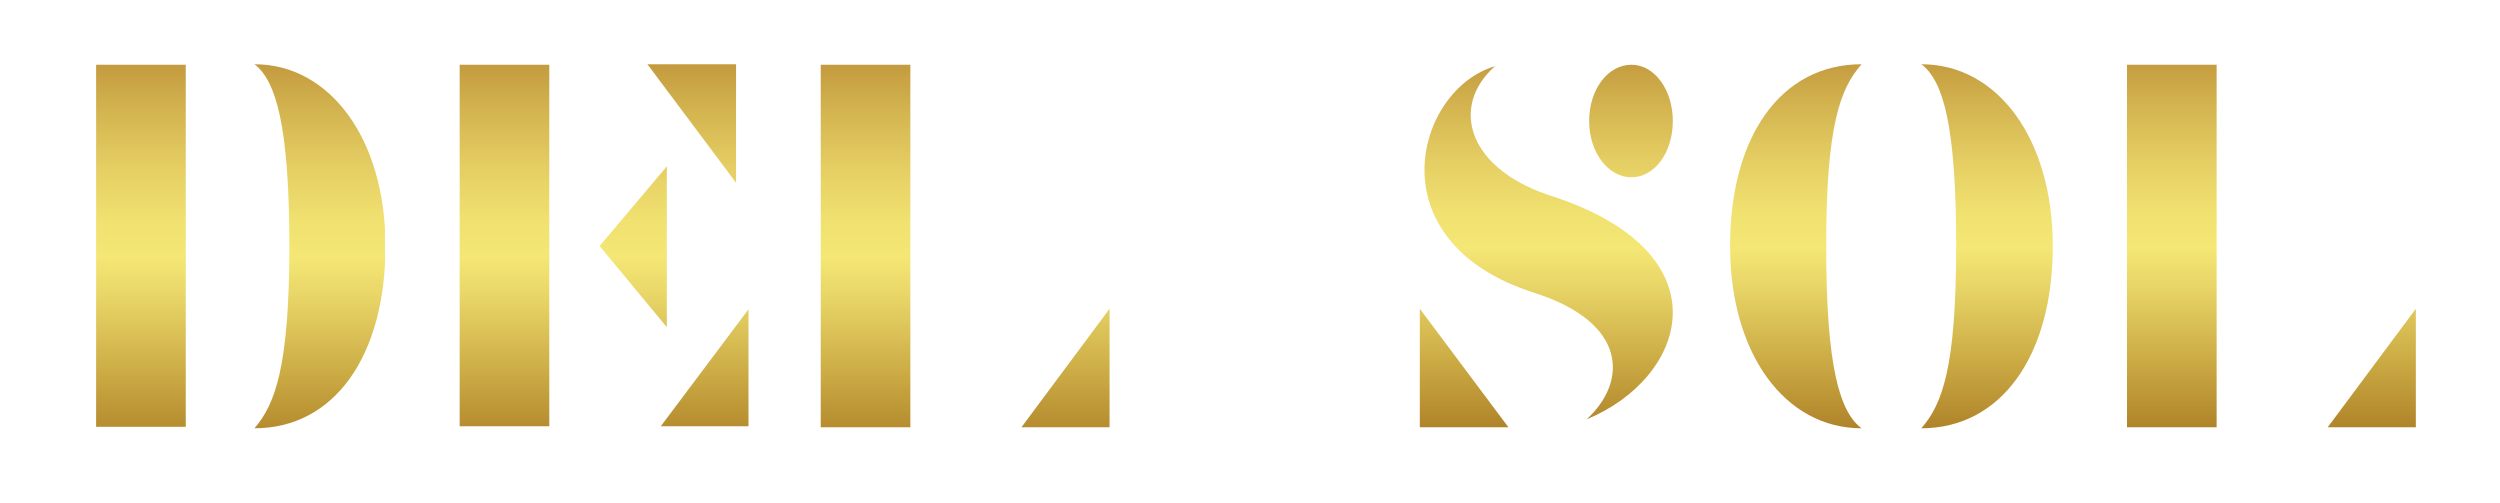
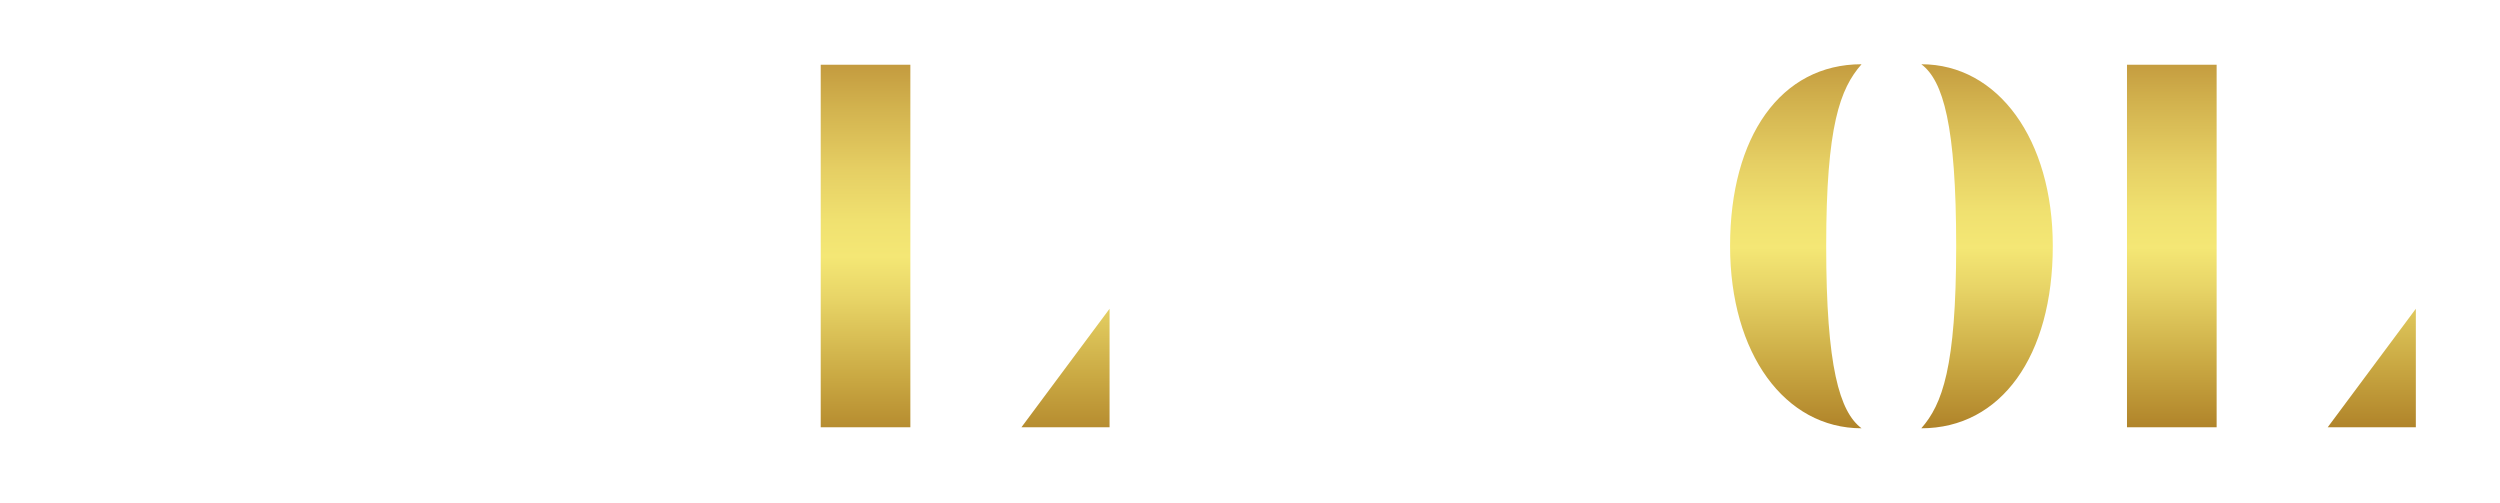
<svg xmlns="http://www.w3.org/2000/svg" xmlns:xlink="http://www.w3.org/1999/xlink" version="1.1" id="Calque_1" x="0px" y="0px" viewBox="0 0 502 101" style="enable-background:new 0 0 502 101;" xml:space="preserve">
  <style type="text/css">
	
		.st0{clip-path:url(#SVGID_00000057112370037583175440000003669274780995218092_);fill:url(#SVGID_00000060017304022318385740000011786217418488993961_);}
	
		.st1{clip-path:url(#SVGID_00000042716573967539996960000003438380827357083021_);fill:url(#SVGID_00000019668576424105755520000015084264812114298508_);}
	
		.st2{clip-path:url(#SVGID_00000057826721601719374080000003221027808884293040_);fill:url(#SVGID_00000178895176145878869600000016606005302221682567_);}
	
		.st3{clip-path:url(#SVGID_00000003094895395256345090000005041893355235994496_);fill:url(#SVGID_00000046324744086743330650000018043943568453838756_);}
	
		.st4{clip-path:url(#SVGID_00000079449353129617235180000005610264798656464317_);fill:url(#SVGID_00000046320987394991072460000004591152774402317449_);}
	
		.st5{clip-path:url(#SVGID_00000072251431007207828520000003747286412562847672_);fill:url(#SVGID_00000088104977001023446890000013178383587696549263_);}
</style>
  <g>
    <g>
      <defs>
        <path id="SVGID_1_" d="M19.3,85.7h18V13h-18V85.7z M58.1,49.4c0,24.4-2.9,31.8-7,36.6c16,0,26.3-14.5,26.3-36.6     c0-21.4-11.1-36.5-26.3-36.5C55.4,16.2,58.1,25.2,58.1,49.4" />
      </defs>
      <clipPath id="SVGID_00000034089171371019832340000001661004970659601044_">
        <use xlink:href="#SVGID_1_" style="overflow:visible;" />
      </clipPath>
      <linearGradient id="SVGID_00000039109405419411557310000008207169146650655122_" gradientUnits="userSpaceOnUse" x1="812.02" y1="-136.883" x2="813.588" y2="-136.883" gradientTransform="matrix(0 -59.336 59.336 0 8170.432 48285.871)">
        <stop offset="0" style="stop-color:#996314" />
        <stop offset="3.601760e-02" style="stop-color:#996314" />
        <stop offset="6.632172e-02" style="stop-color:#9F6B19" />
        <stop offset="0.303" style="stop-color:#CAA943" />
        <stop offset="0.475" style="stop-color:#E8D567" />
        <stop offset="0.562" style="stop-color:#F4E775" />
        <stop offset="0.641" style="stop-color:#F0E170" />
        <stop offset="0.754" style="stop-color:#E5CE63" />
        <stop offset="0.886" style="stop-color:#D2B24E" />
        <stop offset="1" style="stop-color:#C0953B" />
      </linearGradient>
-       <rect x="19.3" y="12.9" style="clip-path:url(#SVGID_00000034089171371019832340000001661004970659601044_);fill:url(#SVGID_00000039109405419411557310000008207169146650655122_);" width="58" height="73.1" />
    </g>
  </g>
  <g>
    <g>
      <defs>
-         <path id="SVGID_00000092419621963016151570000008230849665303233464_" d="M132.6,85.7h17.7V62.1L132.6,85.7z M120.4,49.4     l13.5,16.3V33.4L120.4,49.4z M92.3,85.7h18V13h-18V85.7z M130,12.9l17.8,23.8V12.9H130z" />
-       </defs>
+         </defs>
      <clipPath id="SVGID_00000160169816460879544790000014070062642555109013_">
        <use xlink:href="#SVGID_00000092419621963016151570000008230849665303233464_" style="overflow:visible;" />
      </clipPath>
      <linearGradient id="SVGID_00000108289488813793917690000016006649667077458330_" gradientUnits="userSpaceOnUse" x1="812.02" y1="-136.436" x2="813.588" y2="-136.436" gradientTransform="matrix(0 -59.336 59.336 0 8216.94 48285.871)">
        <stop offset="0" style="stop-color:#996314" />
        <stop offset="3.601760e-02" style="stop-color:#996314" />
        <stop offset="6.632172e-02" style="stop-color:#9F6B19" />
        <stop offset="0.303" style="stop-color:#CAA943" />
        <stop offset="0.475" style="stop-color:#E8D567" />
        <stop offset="0.562" style="stop-color:#F4E775" />
        <stop offset="0.641" style="stop-color:#F0E170" />
        <stop offset="0.754" style="stop-color:#E5CE63" />
        <stop offset="0.886" style="stop-color:#D2B24E" />
        <stop offset="1" style="stop-color:#C0953B" />
      </linearGradient>
      <rect x="92.3" y="12.9" style="clip-path:url(#SVGID_00000160169816460879544790000014070062642555109013_);fill:url(#SVGID_00000108289488813793917690000016006649667077458330_);" width="58" height="72.7" />
    </g>
  </g>
  <g>
    <g>
      <defs>
        <path id="SVGID_00000113323004679411895520000011459150633633833614_" d="M205.1,85.8h17.7V62L205.1,85.8z M164.8,85.8h18V13h-18     V85.8z" />
      </defs>
      <clipPath id="SVGID_00000114034420922756338440000005612072661878620311_">
        <use xlink:href="#SVGID_00000113323004679411895520000011459150633633833614_" style="overflow:visible;" />
      </clipPath>
      <linearGradient id="SVGID_00000102513353206676568940000011992932872214740373_" gradientUnits="userSpaceOnUse" x1="812.02" y1="-135.994" x2="813.588" y2="-135.994" gradientTransform="matrix(0 -59.336 59.336 0 8263.178 48285.871)">
        <stop offset="0" style="stop-color:#996314" />
        <stop offset="3.601760e-02" style="stop-color:#996314" />
        <stop offset="6.632172e-02" style="stop-color:#9F6B19" />
        <stop offset="0.303" style="stop-color:#CAA943" />
        <stop offset="0.475" style="stop-color:#E8D567" />
        <stop offset="0.562" style="stop-color:#F4E775" />
        <stop offset="0.641" style="stop-color:#F0E170" />
        <stop offset="0.754" style="stop-color:#E5CE63" />
        <stop offset="0.886" style="stop-color:#D2B24E" />
        <stop offset="1" style="stop-color:#C0953B" />
      </linearGradient>
      <rect x="164.8" y="13" style="clip-path:url(#SVGID_00000114034420922756338440000005612072661878620311_);fill:url(#SVGID_00000102513353206676568940000011992932872214740373_);" width="58" height="72.8" />
    </g>
  </g>
  <g>
    <g>
      <defs>
-         <path id="SVGID_00000166672479737494520690000008051600301387498419_" d="M285.1,85.8h17.8L285.1,62V85.8z M308.1,58.8     c18.8,6,18.7,17.9,10.5,25.4c20.1-8.3,28.1-33-6.3-44.6c-17.8-5.4-21.2-18.3-12.1-26.3C284.3,17.9,275.7,48.5,308.1,58.8      M319.1,24.3c0,6.3,3.8,11.3,8.5,11.3c4.6,0,8.3-4.9,8.3-11.3c0-6.3-3.7-11.3-8.3-11.3C322.9,13,319.1,17.9,319.1,24.3" />
-       </defs>
+         </defs>
      <clipPath id="SVGID_00000144308015148389289910000005888752847757291165_">
        <use xlink:href="#SVGID_00000166672479737494520690000008051600301387498419_" style="overflow:visible;" />
      </clipPath>
      <linearGradient id="SVGID_00000061461991456718535150000016031741452353612682_" gradientUnits="userSpaceOnUse" x1="812.072" y1="-135.723" x2="813.64" y2="-135.723" gradientTransform="matrix(0 -57.51 57.51 0 8116.618 46802.625)">
        <stop offset="0" style="stop-color:#996314" />
        <stop offset="3.601760e-02" style="stop-color:#996314" />
        <stop offset="6.632172e-02" style="stop-color:#9F6B19" />
        <stop offset="0.303" style="stop-color:#CAA943" />
        <stop offset="0.475" style="stop-color:#E8D567" />
        <stop offset="0.562" style="stop-color:#F4E775" />
        <stop offset="0.641" style="stop-color:#F0E170" />
        <stop offset="0.754" style="stop-color:#E5CE63" />
        <stop offset="0.886" style="stop-color:#D2B24E" />
        <stop offset="1" style="stop-color:#C0953B" />
      </linearGradient>
-       <rect x="275.7" y="13" style="clip-path:url(#SVGID_00000144308015148389289910000005888752847757291165_);fill:url(#SVGID_00000061461991456718535150000016031741452353612682_);" width="71" height="72.8" />
    </g>
  </g>
  <g>
    <g>
      <defs>
        <path id="SVGID_00000023266447729324264290000004877957025154200979_" d="M347.4,49.4c0,21.6,11,36.6,26.4,36.6     c-4.4-3.3-7.1-12.3-7.1-36.6c0-24.2,2.8-31.6,7.1-36.5C357.6,12.9,347.4,27.4,347.4,49.4 M392.8,49.4c0,24.4-2.8,31.8-7,36.6     c16,0,26.4-14.5,26.4-36.6c0-21.4-11-36.5-26.4-36.5C390.2,16.2,392.8,25.2,392.8,49.4" />
      </defs>
      <clipPath id="SVGID_00000081607091651807387600000000194490357173163656_">
        <use xlink:href="#SVGID_00000023266447729324264290000004877957025154200979_" style="overflow:visible;" />
      </clipPath>
      <linearGradient id="SVGID_00000068658182722286607420000006072305691055811459_" gradientUnits="userSpaceOnUse" x1="812.072" y1="-135.298" x2="813.64" y2="-135.298" gradientTransform="matrix(0 -57.51 57.51 0 8160.759 46802.625)">
        <stop offset="0" style="stop-color:#996314" />
        <stop offset="3.601760e-02" style="stop-color:#996314" />
        <stop offset="6.632172e-02" style="stop-color:#9F6B19" />
        <stop offset="0.303" style="stop-color:#CAA943" />
        <stop offset="0.475" style="stop-color:#E8D567" />
        <stop offset="0.562" style="stop-color:#F4E775" />
        <stop offset="0.641" style="stop-color:#F0E170" />
        <stop offset="0.754" style="stop-color:#E5CE63" />
        <stop offset="0.886" style="stop-color:#D2B24E" />
        <stop offset="1" style="stop-color:#C0953B" />
      </linearGradient>
      <rect x="347.4" y="12.9" style="clip-path:url(#SVGID_00000081607091651807387600000000194490357173163656_);fill:url(#SVGID_00000068658182722286607420000006072305691055811459_);" width="64.8" height="73.1" />
    </g>
  </g>
  <g>
    <g>
      <defs>
        <path id="SVGID_00000105418882748723764210000014184018611438076063_" d="M467.4,85.8h17.7V62L467.4,85.8z M427.1,85.8h18V13h-18     V85.8z" />
      </defs>
      <clipPath id="SVGID_00000035491450723461507630000009846368301253753009_">
        <use xlink:href="#SVGID_00000105418882748723764210000014184018611438076063_" style="overflow:visible;" />
      </clipPath>
      <linearGradient id="SVGID_00000137844436633686512400000012999984706013511072_" gradientUnits="userSpaceOnUse" x1="812.072" y1="-134.817" x2="813.64" y2="-134.817" gradientTransform="matrix(0 -57.51 57.51 0 8209.431 46802.625)">
        <stop offset="0" style="stop-color:#996314" />
        <stop offset="3.601760e-02" style="stop-color:#996314" />
        <stop offset="6.632172e-02" style="stop-color:#9F6B19" />
        <stop offset="0.303" style="stop-color:#CAA943" />
        <stop offset="0.475" style="stop-color:#E8D567" />
        <stop offset="0.562" style="stop-color:#F4E775" />
        <stop offset="0.641" style="stop-color:#F0E170" />
        <stop offset="0.754" style="stop-color:#E5CE63" />
        <stop offset="0.886" style="stop-color:#D2B24E" />
        <stop offset="1" style="stop-color:#C0953B" />
      </linearGradient>
      <rect x="427.1" y="13" style="clip-path:url(#SVGID_00000035491450723461507630000009846368301253753009_);fill:url(#SVGID_00000137844436633686512400000012999984706013511072_);" width="58" height="72.8" />
    </g>
  </g>
</svg>